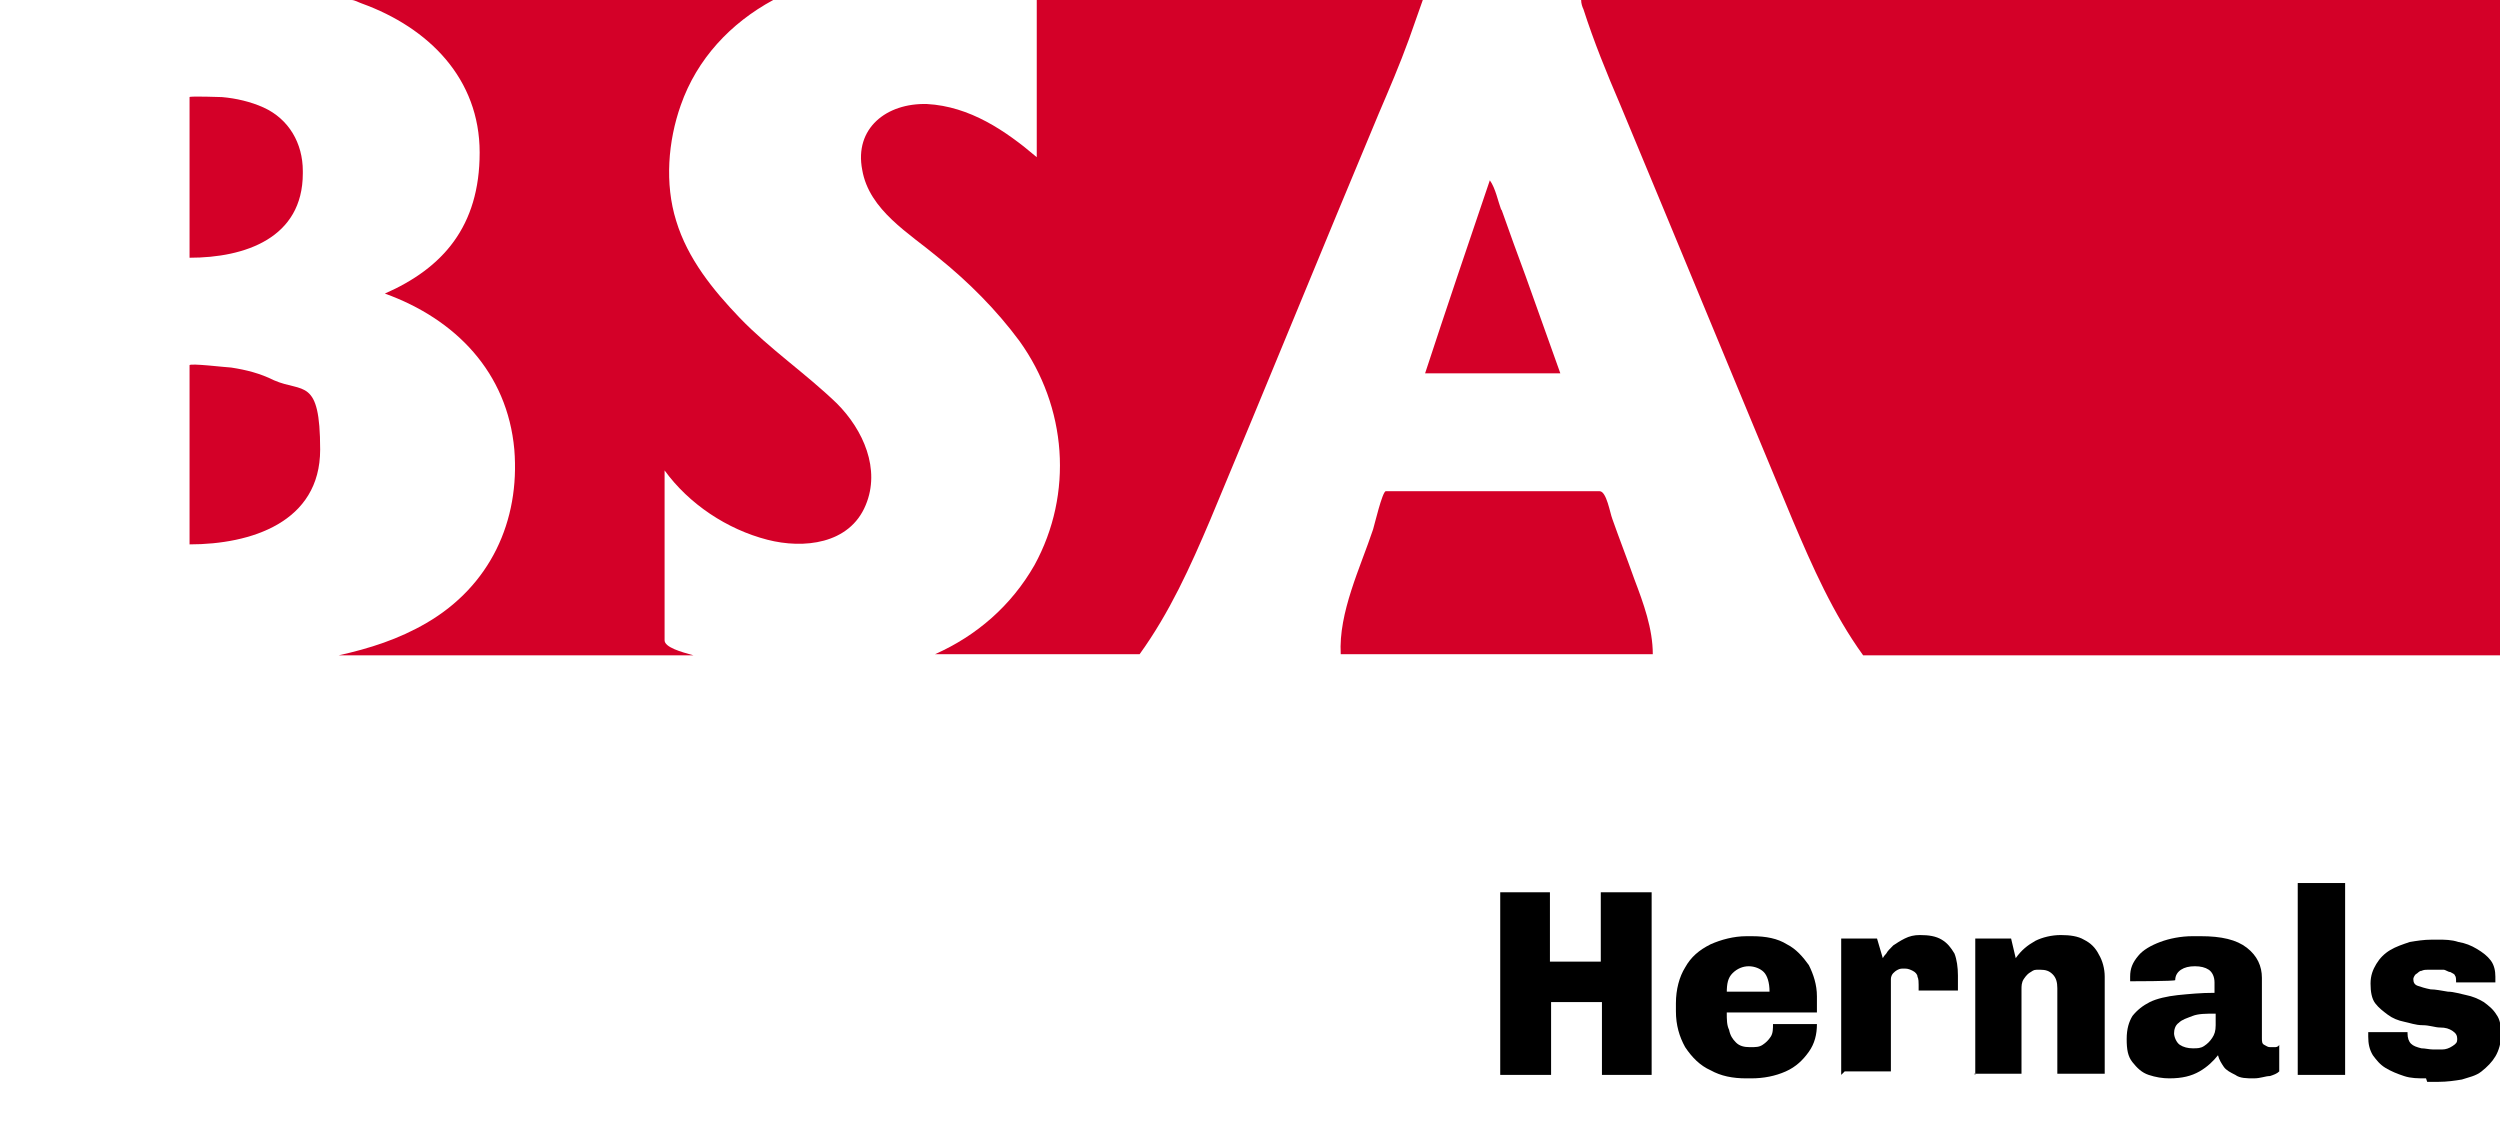
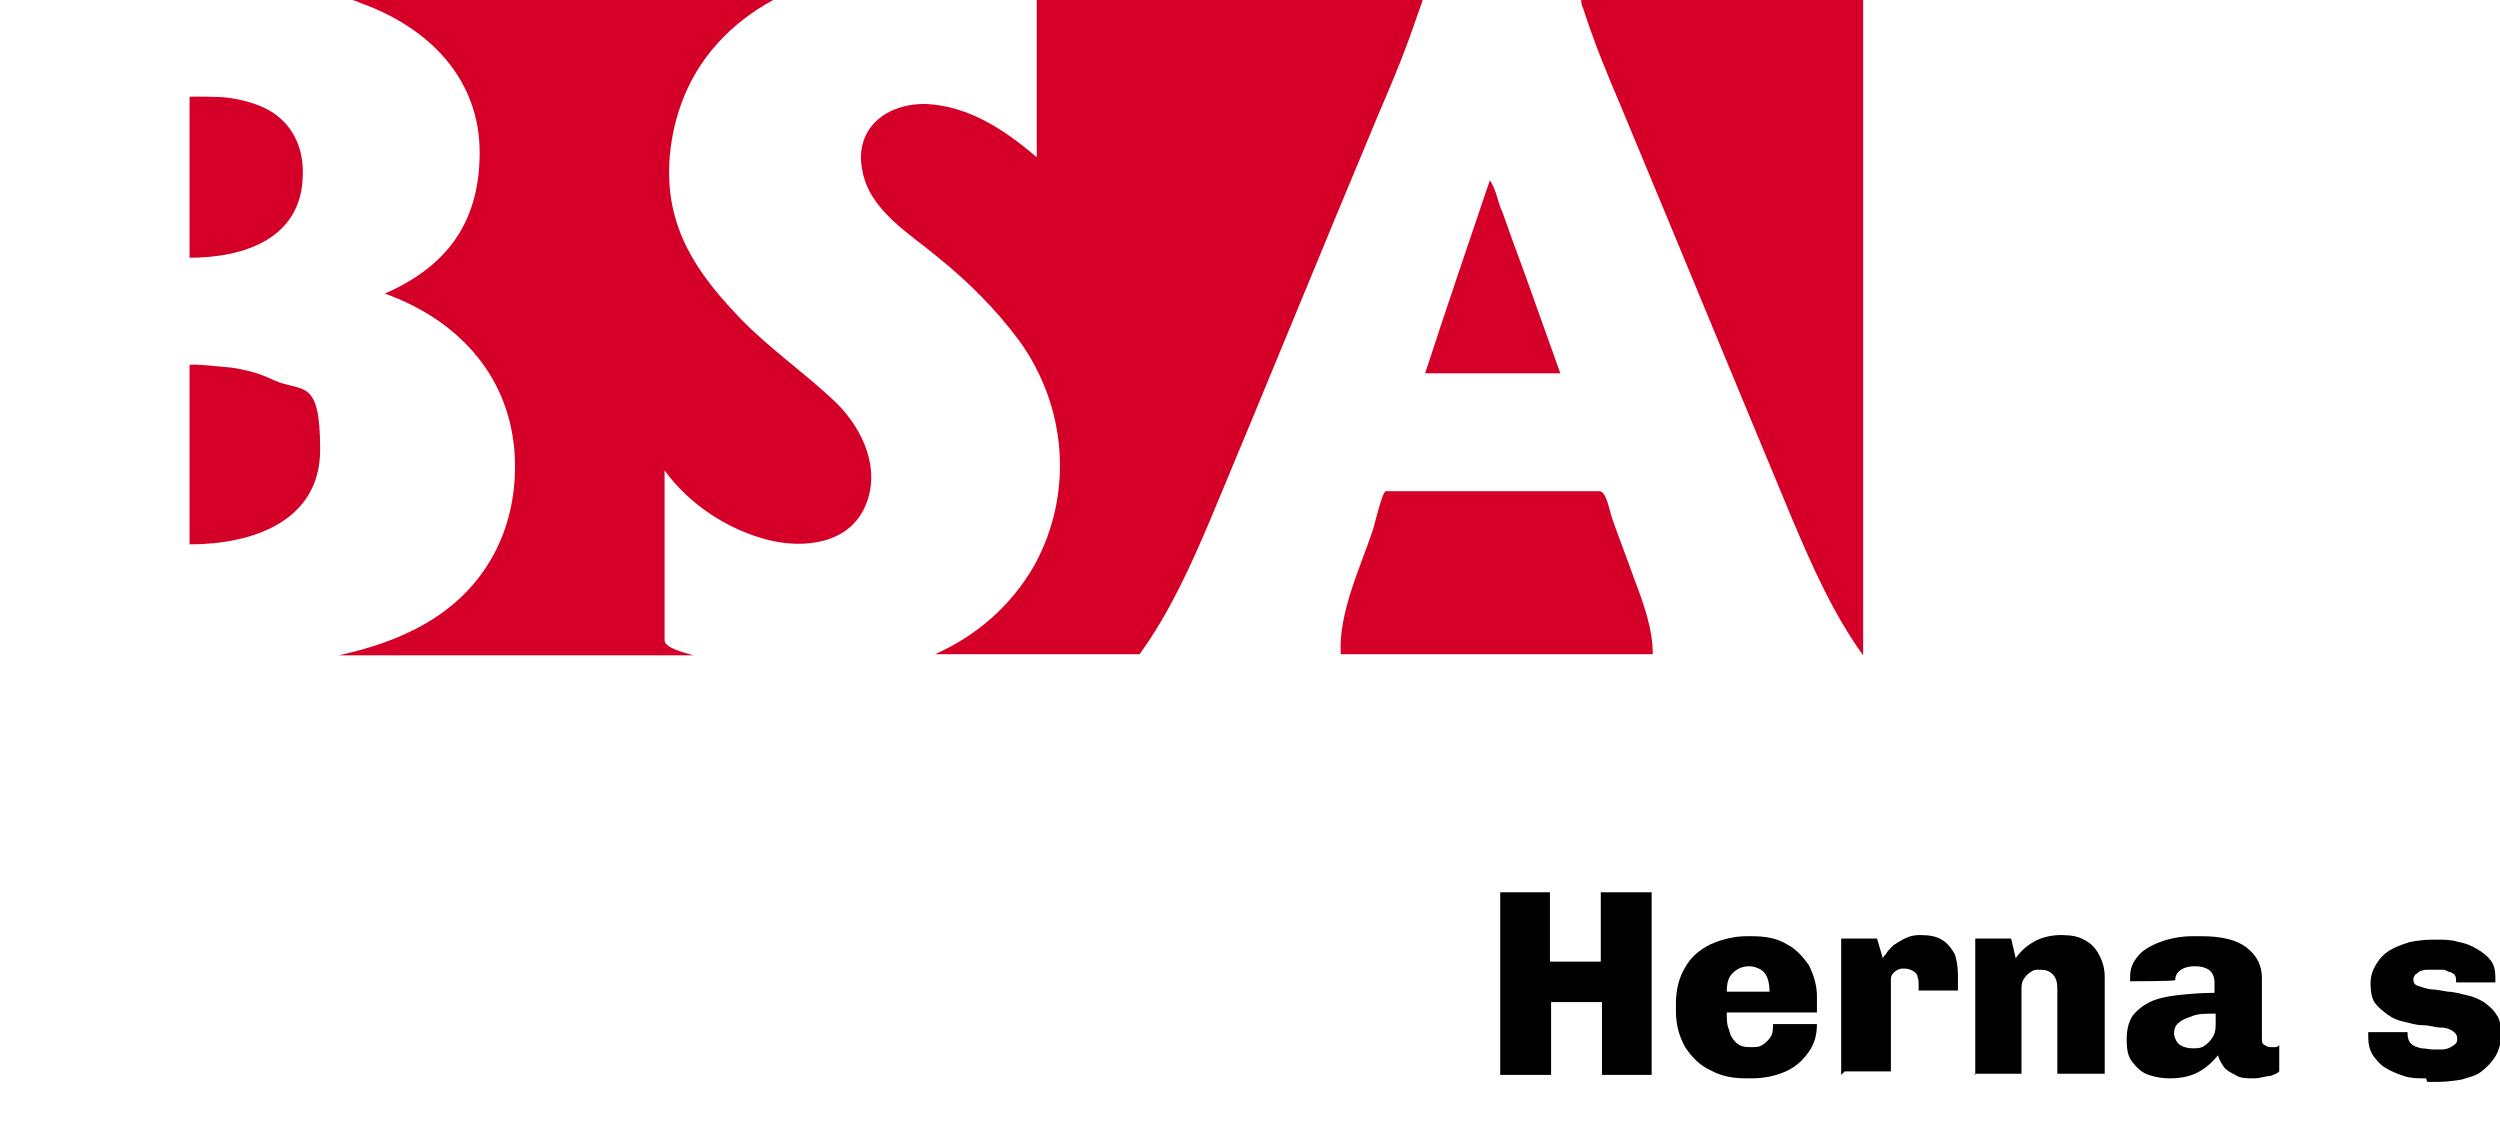
<svg xmlns="http://www.w3.org/2000/svg" id="logo" version="1.1" viewBox="0 0 216.3 97.4">
  <defs>
    <style>
      .st0 {
        fill: #d40028;
      }

      .st1 {
        isolation: isolate;
      }
    </style>
  </defs>
  <path class="st0" d="M139.5,44.9c-.2-.5-.5-2.4-1.1-2.4h-18.5c-.3,0-1,3-1.1,3.3-1.1,3.3-3,7.2-2.8,10.8h27c0-2.2-.8-4.4-1.6-6.5-.6-1.7-1.3-3.5-1.9-5.2h0Z" />
  <path class="st0" d="M16.4,47.1c5.3,0,11.3-1.9,11.3-8.2s-1.5-4.9-4-6c-1.2-.6-2.4-.9-3.7-1.1-.3,0-3.6-.4-3.6-.2v15.6h0Z" />
  <path class="st0" d="M129.9,18.2c-.3-.8-.5-1.9-1-2.6-1.9,5.6-3.8,11.2-5.6,16.7h11.7c-1-2.8-2-5.6-3-8.4-.7-1.9-1.4-3.8-2.1-5.8h0Z" />
  <path class="st0" d="M89.7.1v13.5c-2.7-2.3-5.8-4.4-9.5-4.6-3.5-.1-6.3,2.1-5.6,5.7.6,3.5,4.1,5.5,6.6,7.6,2.6,2.1,5,4.5,7,7.2,4.1,5.7,4.7,13.2,1.3,19.4-2,3.5-5,6.1-8.6,7.7h17.7c2.6-3.6,4.4-7.6,6.1-11.6,4.9-11.7,9.7-23.5,14.6-35.2.9-2.1,1.8-4.2,2.6-6.4.4-1.1.8-2.3,1.2-3.4h-33.4Z" />
-   <path class="st0" d="M136.8,0c0,.3.1.6.2.8.9,2.8,2,5.5,3.2,8.3,5,12,9.9,23.9,14.9,35.9,1.7,4,3.5,8.1,6.1,11.7h55.2V0h-79.6,0Z" />
+   <path class="st0" d="M136.8,0c0,.3.1.6.2.8.9,2.8,2,5.5,3.2,8.3,5,12,9.9,23.9,14.9,35.9,1.7,4,3.5,8.1,6.1,11.7V0h-79.6,0Z" />
  <path class="st0" d="M26.2,14.8c0-2.4-1.2-4.5-3.4-5.5-1.1-.5-2.4-.8-3.6-.9,0,0-2.8-.1-2.8,0v13.9c4.8,0,9.8-1.7,9.8-7.3h0s0-.2,0-.2Z" />
  <path class="st0" d="M36.9,53.9c-2.4,1.4-4.9,2.2-7.6,2.8h30.7c-1.1-.3-2.5-.7-2.5-1.3v-14.7c2.1,2.9,5.4,5.1,8.9,6,3.1.8,7.1.4,8.5-3,1.3-3.1-.2-6.5-2.5-8.8-2.7-2.6-5.8-4.7-8.4-7.4-2.3-2.4-4.5-5.1-5.5-8.4-1-3.2-.7-6.9.4-10C60.3,5.1,63.2,2,66.9,0H30.4C30.7,0,31,.2,31.3.3c5.8,2.1,10.2,6.5,10.2,12.9s-3.2,10-8.2,12.2c6.1,2.2,10.6,6.8,11.2,13.5.5,6.2-2.1,11.8-7.6,15h0Z" />
  <g class="st1">
    <path d="M129.8,93v-15.8h4.3v6h4.4v-6h4.4v15.8h-4.3v-6.3h-4.4v6.3h-4.4Z" />
    <path d="M151.1,93.3c-1.2,0-2.2-.2-3.1-.7-.9-.4-1.6-1.1-2.2-2-.5-.9-.8-1.9-.8-3.1v-.7c0-1.2.3-2.3.8-3.1.5-.9,1.2-1.5,2.2-2,.9-.4,2-.7,3.1-.7h.5c1.2,0,2.2.2,3,.7.8.4,1.4,1.1,1.9,1.8.4.8.7,1.7.7,2.7v1.4h-7.8c0,.6,0,1.1.2,1.5.1.5.3.8.6,1.1s.7.4,1.2.4.8,0,1.1-.2.5-.4.7-.7c.2-.3.2-.7.2-1.1h3.8c0,.9-.2,1.7-.7,2.4s-1.1,1.3-2,1.7c-.9.4-1.9.6-3,.6h-.3ZM149.4,85.8h3.7c0-.8-.2-1.4-.5-1.7s-.8-.5-1.3-.5-1,.2-1.4.6c-.4.4-.5.9-.5,1.7Z" />
    <path d="M159.3,93v-11.8h3.1l.5,1.7c0,0,.1-.2.3-.4.1-.2.3-.4.6-.7.3-.2.6-.4,1-.6.4-.2.8-.3,1.3-.3.8,0,1.4.1,1.9.4.5.3.8.7,1.1,1.2.2.5.3,1.2.3,1.9s0,.4,0,.6c0,.2,0,.5,0,.7h-3.4v-.5c0-.2,0-.5-.1-.7,0-.2-.2-.4-.4-.5-.2-.1-.4-.2-.7-.2s-.4,0-.6.1-.3.2-.4.3c-.1.1-.2.3-.2.5,0,.2,0,.4,0,.5v7.5h-4Z" />
    <path d="M170.9,93v-11.8h3.1l.4,1.7c.5-.7,1-1.1,1.7-1.5.6-.3,1.4-.5,2.2-.5s1.5.1,2,.4c.6.3,1,.7,1.3,1.3.3.5.5,1.2.5,1.9v8.4h-4.1v-7.4c0-.5-.1-.9-.4-1.2-.3-.3-.6-.4-1.1-.4s-.5,0-.8.2c-.2.1-.4.3-.6.6s-.2.6-.2.9v7.3h-4.1Z" />
    <path d="M187.7,93.3c-.6,0-1.2-.1-1.8-.3-.6-.2-1-.6-1.4-1.1-.4-.5-.5-1.1-.5-2s.2-1.5.5-2c.4-.5.9-.9,1.5-1.2s1.5-.5,2.4-.6c1-.1,2-.2,3.2-.2v-.9c0-.5-.2-.9-.5-1.1-.3-.2-.7-.3-1.2-.3s-.9.1-1.2.3c-.3.2-.5.5-.5.9h0c0,.1-3.9.1-3.9.1,0,0,0-.1,0-.2v-.2c0-.7.2-1.2.7-1.8.4-.5,1.1-.9,1.9-1.2.8-.3,1.8-.5,2.8-.5h.7c1.8,0,3.1.3,4,1,.9.7,1.3,1.6,1.3,2.6v5.2c0,.3,0,.5.2.6s.3.2.5.2.3,0,.4,0c.1,0,.3,0,.4-.2v2.3c-.2.2-.5.3-.8.4-.4,0-.8.2-1.4.2s-1.2,0-1.6-.3c-.4-.2-.8-.4-1-.7-.2-.3-.4-.6-.5-1-.4.5-.9,1-1.6,1.4-.7.4-1.5.6-2.6.6ZM189.8,90.7c.3,0,.6,0,.9-.2s.5-.4.7-.7c.2-.3.3-.6.3-1.1v-1c-.8,0-1.5,0-2,.2s-.9.3-1.2.6c-.3.2-.4.6-.4.9s.2.8.5,1c.3.2.7.3,1.1.3Z" />
-     <path d="M198.8,93v-16.6h4.1v16.6h-4.1Z" />
    <path d="M209.9,93.3c-.7,0-1.3,0-1.9-.2-.6-.2-1.1-.4-1.6-.7-.5-.3-.8-.7-1.1-1.1-.3-.5-.4-1-.4-1.6v-.2c0,0,0-.1,0-.2h3.4s0,0,0,.1h0c0,.4.1.7.3.9.2.2.5.3.9.4.3,0,.7.1,1,.1s.5,0,.8,0c.3,0,.6-.1.9-.3s.4-.3.4-.6-.1-.5-.4-.7-.6-.3-1.1-.3c-.4,0-.9-.2-1.5-.2s-1.1-.2-1.6-.3-1-.3-1.4-.6c-.4-.3-.8-.6-1.1-1-.3-.4-.4-1-.4-1.7s.2-1.2.5-1.7c.3-.5.7-.9,1.2-1.2s1.1-.5,1.7-.7c.6-.1,1.2-.2,1.9-.2h.6c.5,0,1.1,0,1.7.2.6.1,1.1.3,1.6.6.5.3.9.6,1.2,1,.3.4.4.9.4,1.4s0,.2,0,.3,0,.2,0,.2h-3.4c0-.3,0-.5-.1-.6,0-.1-.2-.2-.4-.3-.2,0-.4-.2-.6-.2-.2,0-.5,0-.7,0s-.4,0-.6,0c-.2,0-.4,0-.6.1-.2,0-.3.2-.5.3-.1.1-.2.3-.2.4,0,.3.1.5.4.6.3.1.6.2,1.1.3.4,0,.9.1,1.5.2.5,0,1.1.2,1.6.3.5.1,1,.3,1.5.6.4.3.8.6,1.1,1.1.3.4.4,1,.4,1.7s-.2,1.4-.5,1.9c-.3.5-.7.9-1.2,1.3s-1.1.5-1.7.7c-.6.1-1.3.2-2,.2h-1Z" />
  </g>
</svg>